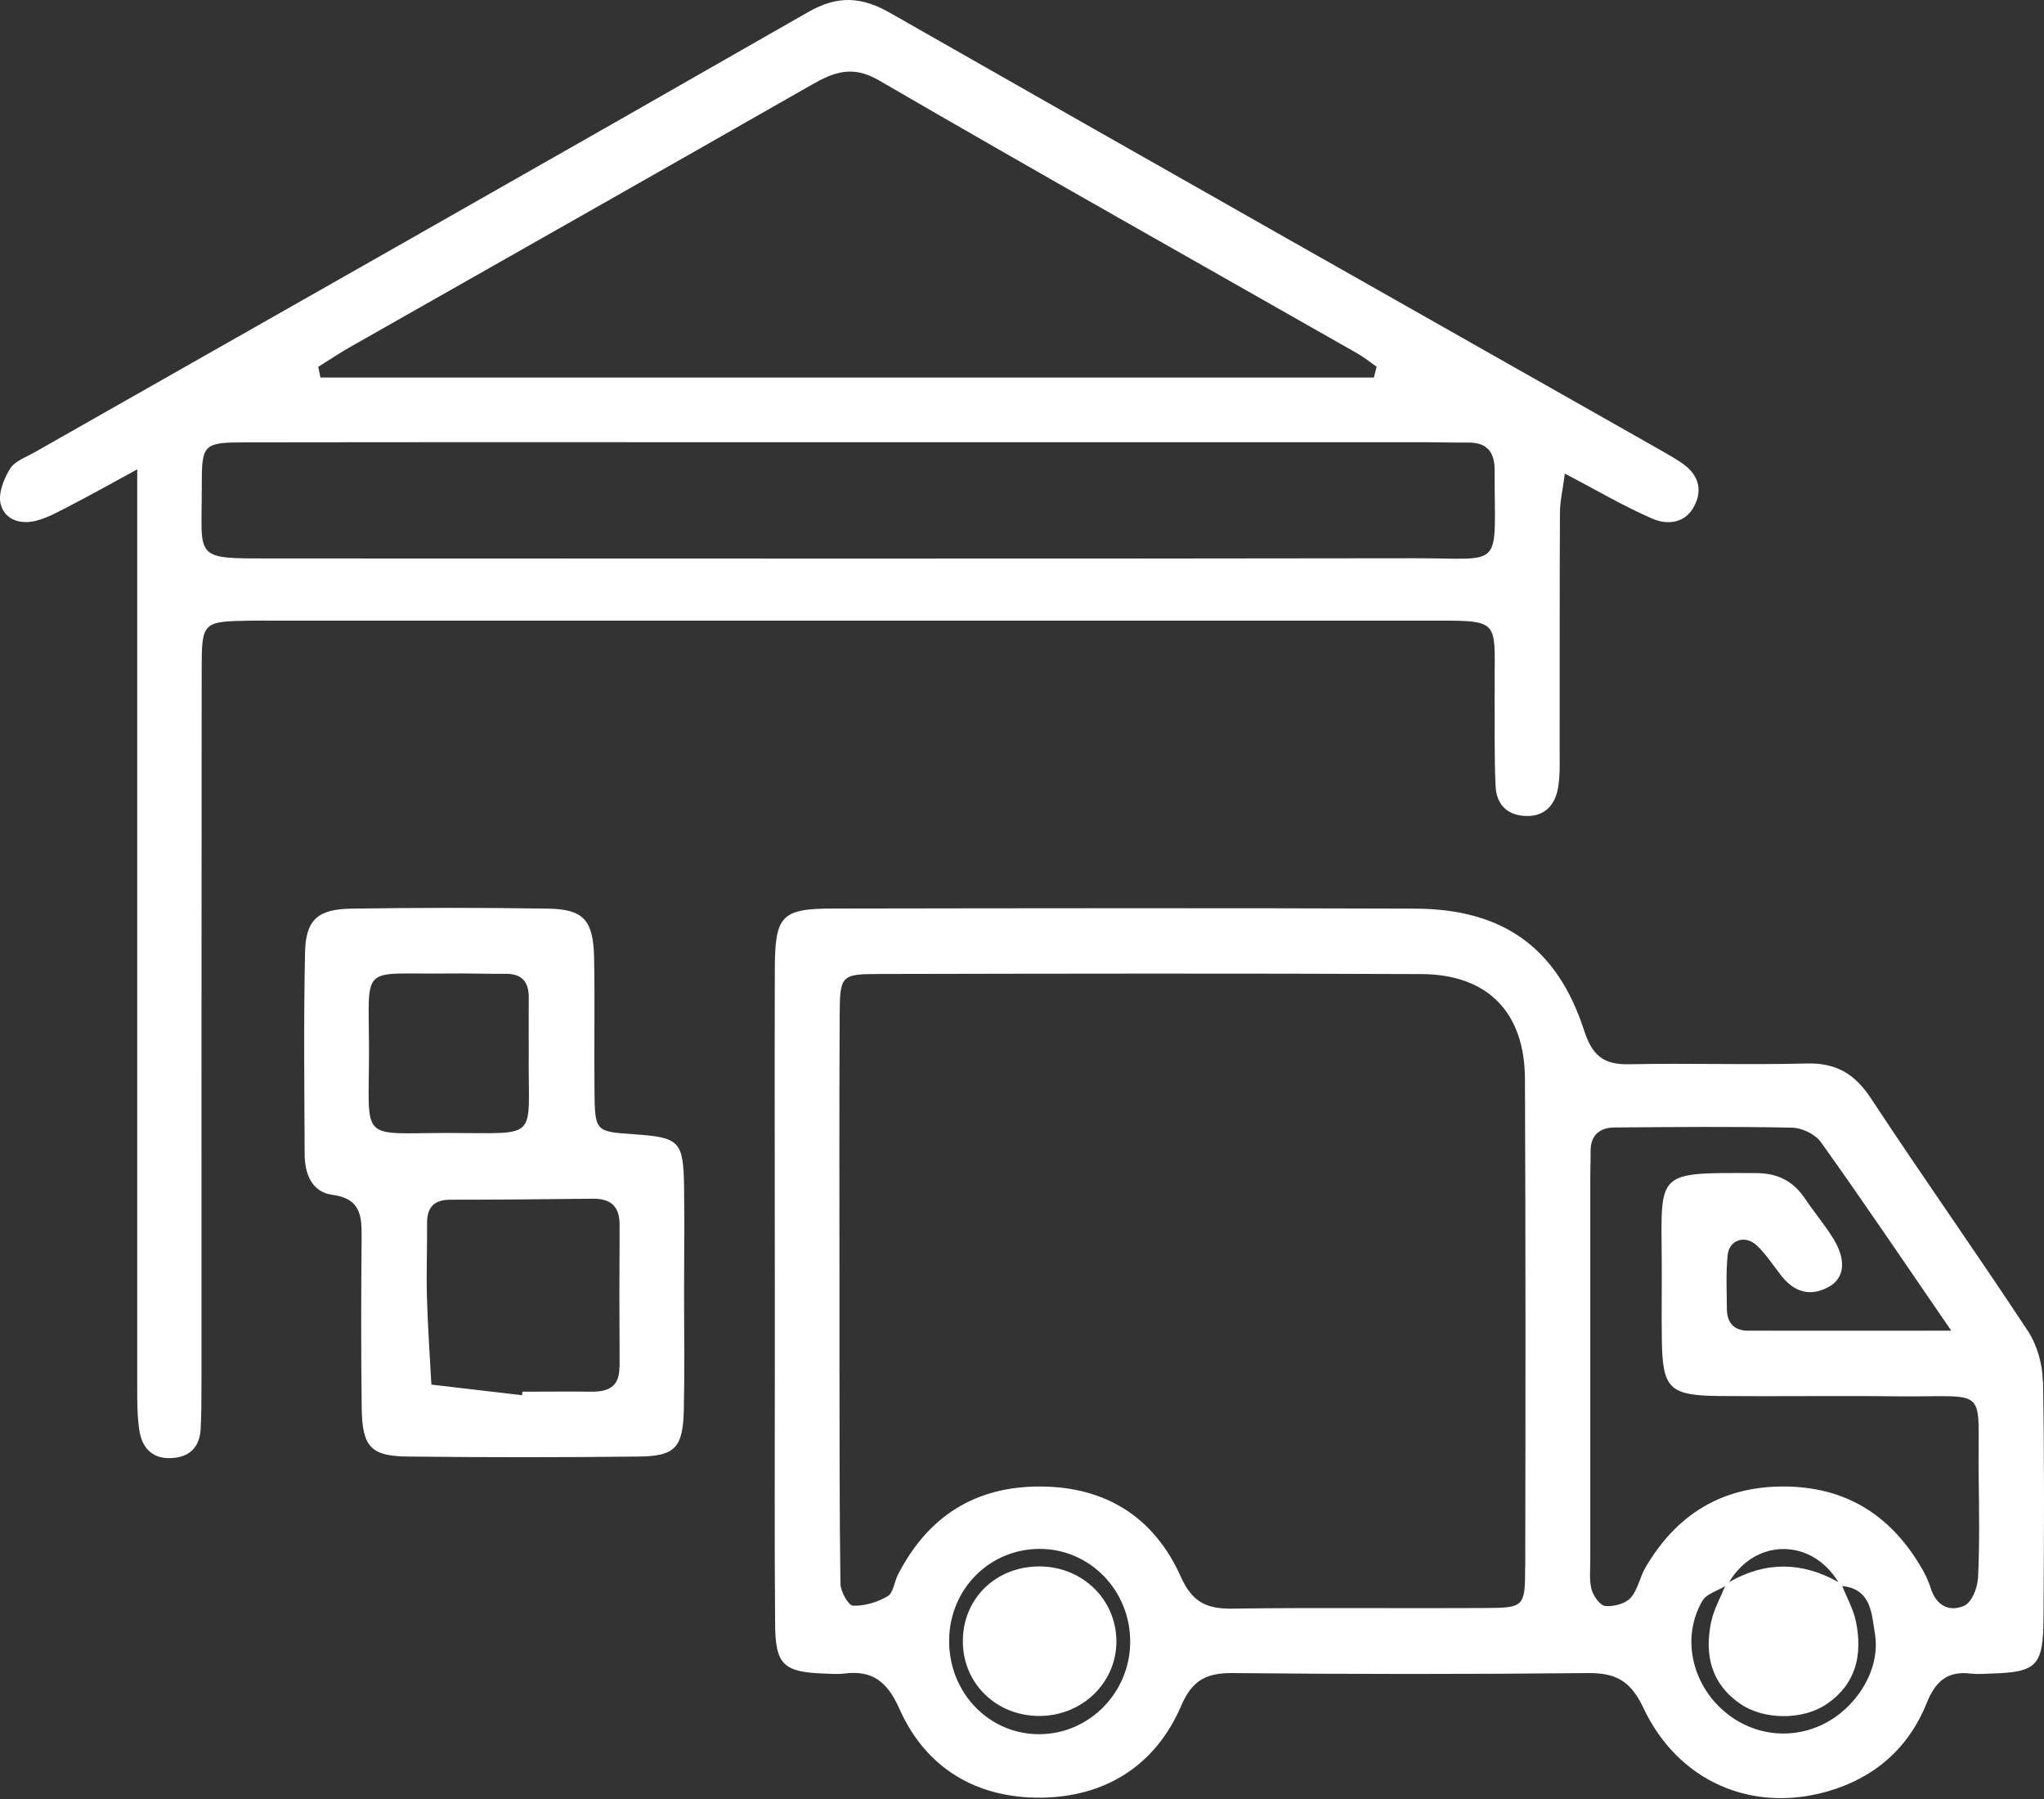
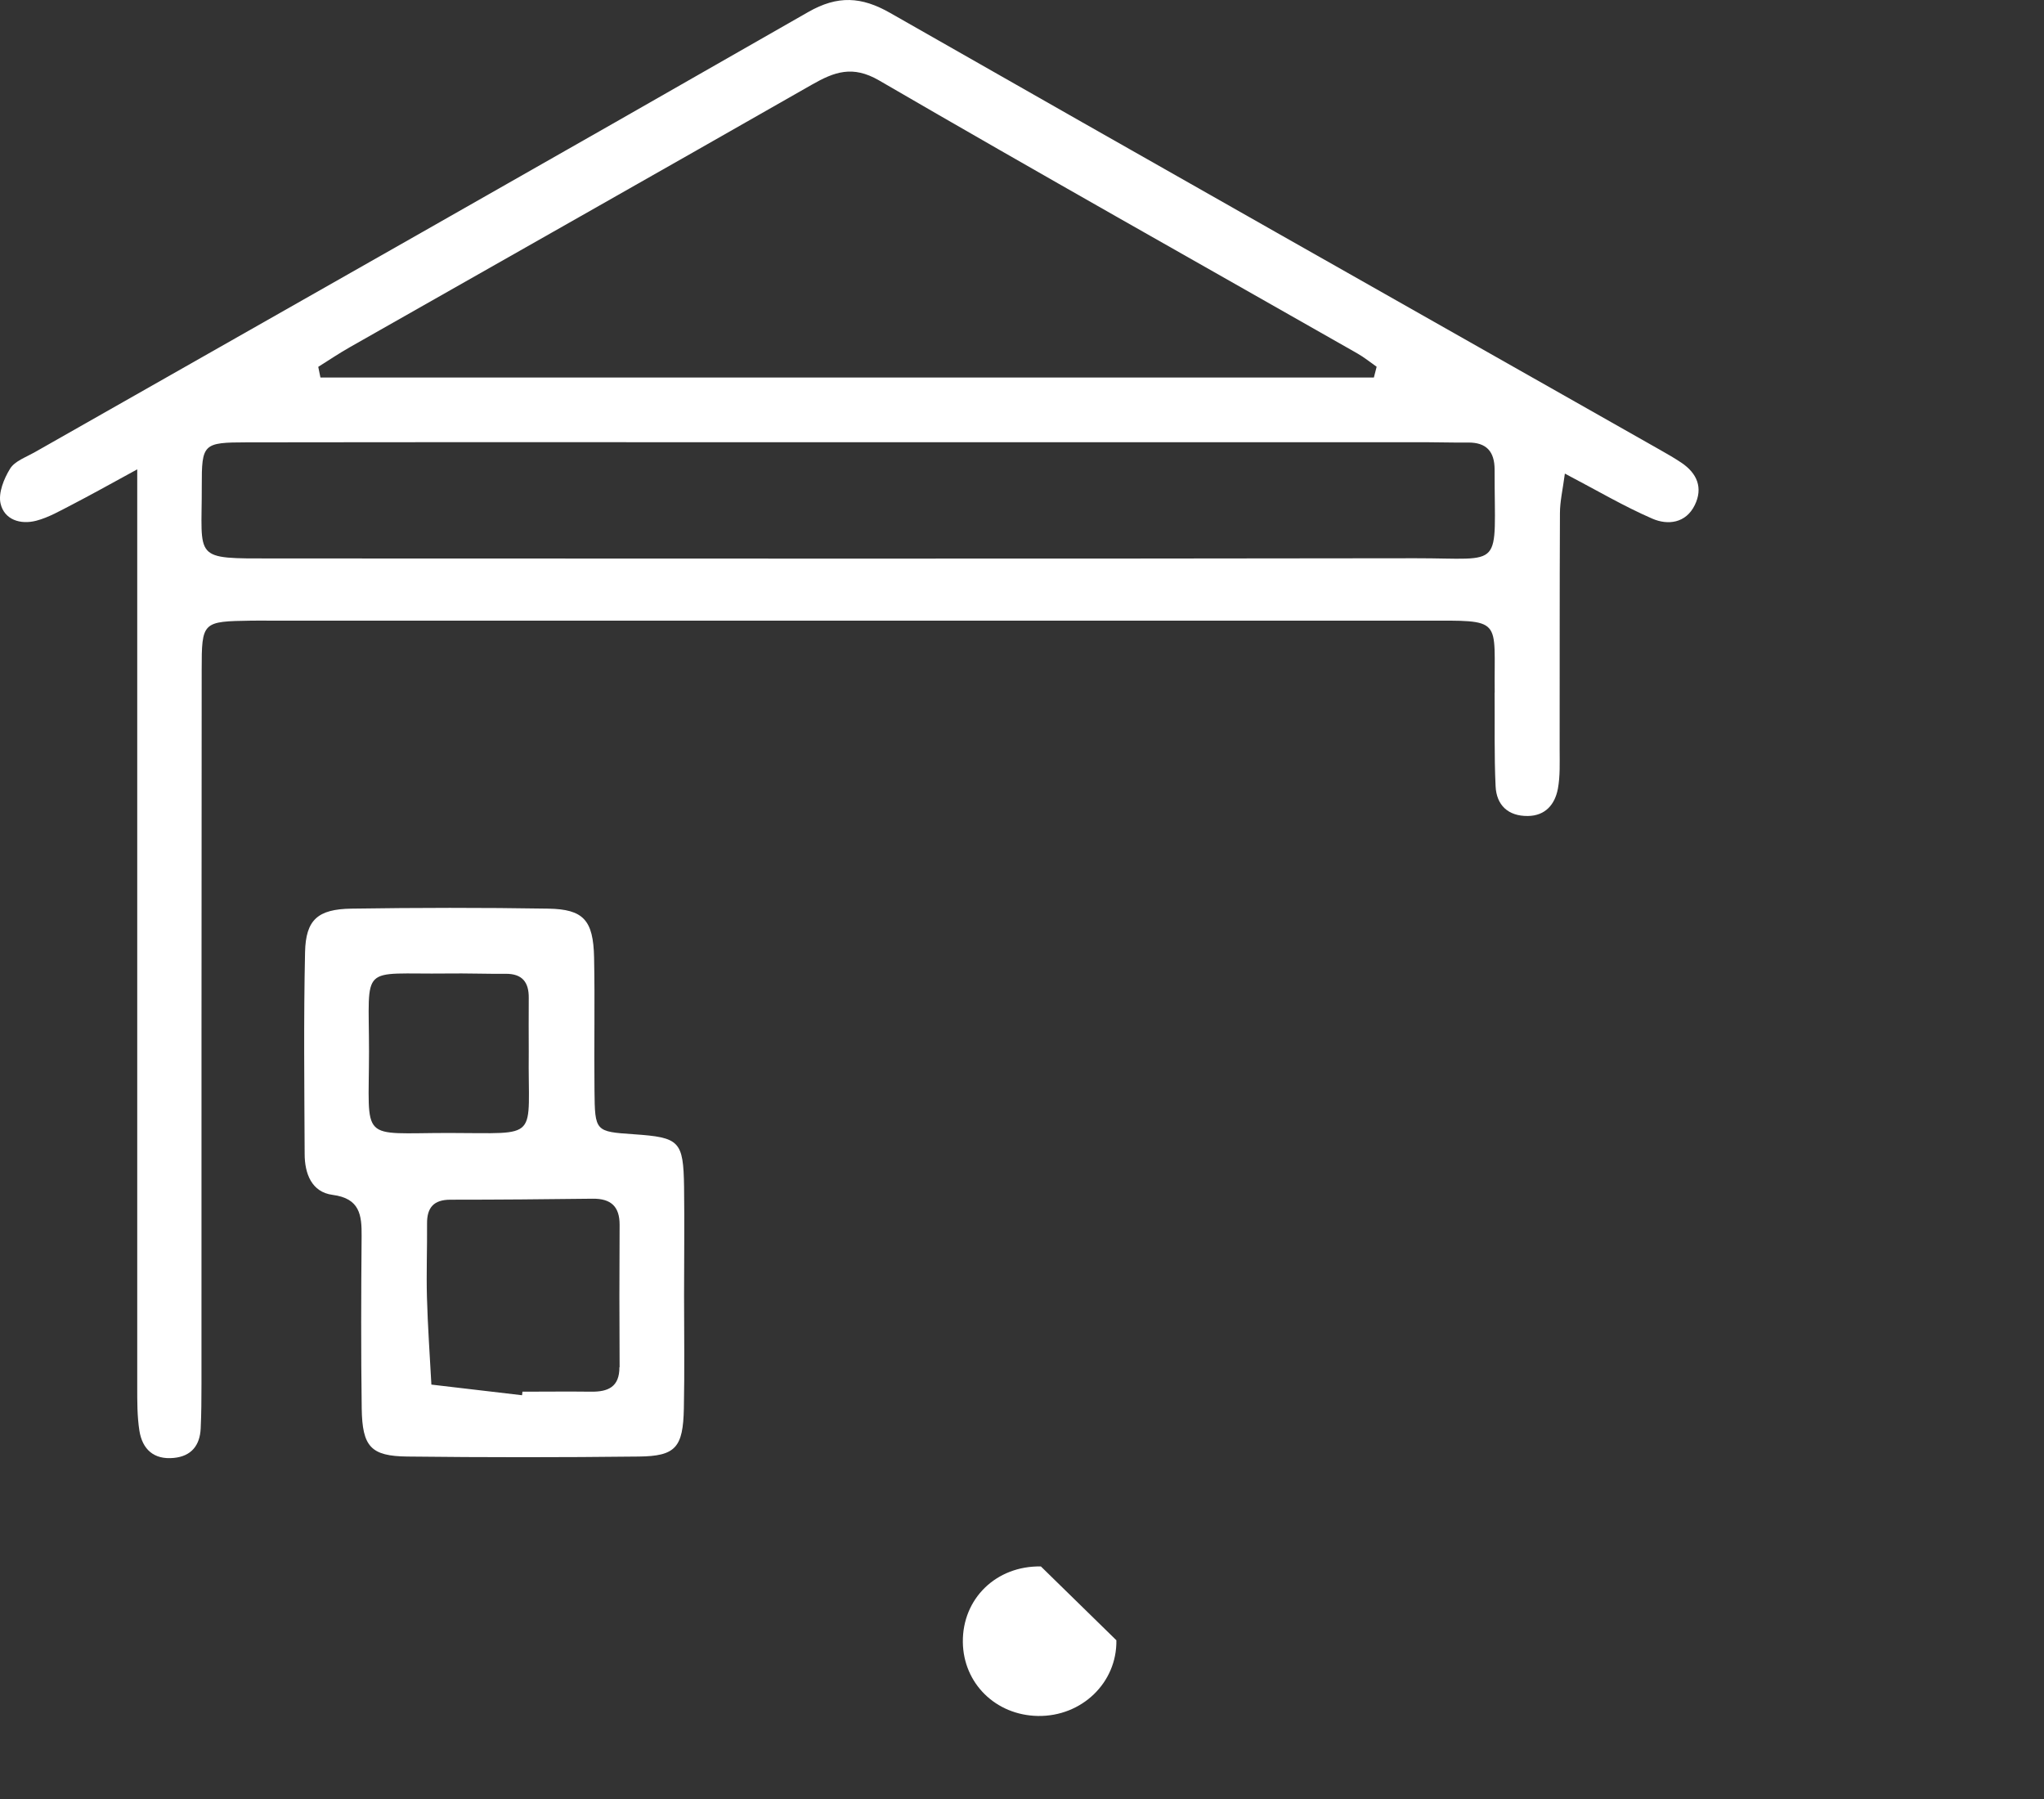
<svg xmlns="http://www.w3.org/2000/svg" width="200" height="176" viewBox="0 0 200 176" fill="none">
  <rect x="0" y="0" width="200" height="176" fill="#333333" stroke="none" />
  <path d="M146.243 67.768C146.272 70.815 146.195 73.871 146.34 76.918C146.426 78.77 147.564 79.85 149.493 79.83C151.219 79.811 152.144 78.692 152.434 77.169C152.665 75.925 152.607 74.614 152.607 73.331C152.617 65.627 152.598 57.913 152.636 50.209C152.636 49.042 152.916 47.885 153.118 46.332C156.281 47.991 158.894 49.534 161.671 50.739C163.195 51.404 164.959 51.192 165.827 49.418C166.656 47.73 166.058 46.303 164.525 45.272C163.86 44.828 163.166 44.423 162.462 44.028C137.333 29.786 112.186 15.573 87.096 1.263C84.29 -0.337 81.966 -0.472 79.083 1.177C53.878 15.611 28.605 29.921 3.351 44.269C2.512 44.741 1.442 45.117 0.989 45.85C0.381 46.834 -0.178 48.222 0.053 49.254C0.42 50.864 2.02 51.346 3.554 50.941C4.769 50.623 5.906 49.958 7.035 49.379C8.857 48.434 10.66 47.432 13.428 45.918V53.265C13.428 80.727 13.428 108.189 13.428 135.651C13.428 137.087 13.418 138.553 13.64 139.971C13.929 141.783 15.047 142.825 17.005 142.632C18.721 142.468 19.56 141.407 19.637 139.749C19.705 138.302 19.714 136.856 19.714 135.419C19.714 112.133 19.715 88.846 19.734 65.559C19.734 60.796 19.801 60.796 24.613 60.719C25.259 60.709 25.895 60.719 26.541 60.719C64.118 60.719 101.695 60.719 139.281 60.719C147.207 60.719 146.166 60.372 146.253 67.768H146.243ZM34.275 33.942C49.336 25.389 64.407 16.865 79.44 8.283C81.638 7.03 83.422 6.364 86.016 7.868C101.541 16.894 117.2 25.688 132.801 34.569C133.467 34.945 134.065 35.436 134.701 35.88C134.614 36.227 134.518 36.584 134.431 36.931C100.075 36.931 65.719 36.931 31.353 36.931C31.285 36.584 31.208 36.237 31.141 35.889C32.182 35.234 33.204 34.549 34.275 33.942ZM26.725 54.635C18.77 54.635 19.763 54.808 19.743 47.567C19.734 43.401 19.869 43.285 24.15 43.276C43.743 43.247 63.337 43.266 82.931 43.266C101.878 43.266 120.826 43.266 139.783 43.266C141.065 43.266 142.348 43.314 143.64 43.295C145.443 43.276 146.243 44.172 146.243 45.947C146.224 55.869 147.304 54.606 138.51 54.615C101.251 54.673 63.993 54.644 26.734 54.635H26.725Z" fill="white" />
-   <path d="M199.884 135.111C199.855 133.462 199.325 131.591 198.428 130.222C193.395 122.576 188.101 115.103 183.068 107.456C181.486 105.045 179.654 103.965 176.752 104.043C170.976 104.197 165.181 103.994 159.405 104.12C156.937 104.168 155.818 103.31 155.018 100.861C152.385 92.713 147.063 88.923 138.462 88.894C119.505 88.827 100.547 88.856 81.581 88.885C76.451 88.885 75.834 89.55 75.814 94.796C75.785 105.238 75.814 115.681 75.814 126.124C75.814 128.698 75.814 131.263 75.814 133.838C75.814 142.188 75.776 150.548 75.843 158.899C75.872 162.891 76.673 163.585 80.665 163.73C81.311 163.749 81.957 163.807 82.593 163.73C85.389 163.363 86.836 164.549 88.012 167.191C90.616 173.044 95.63 175.937 101.878 175.87C108.126 175.792 113.044 172.765 115.57 166.892C116.65 164.366 118.058 163.652 120.642 163.681C132.213 163.797 143.775 163.797 155.346 163.681C158.074 163.652 159.54 164.414 160.794 167.076C164.188 174.279 171.391 177.393 178.835 175.252C183.425 173.931 186.761 171.019 188.535 166.584C189.374 164.491 190.56 163.45 192.826 163.73C193.462 163.807 194.108 163.749 194.754 163.73C199.315 163.595 199.923 163.016 199.952 158.272C200 150.558 200.048 142.844 199.904 135.14L199.884 135.111ZM101.753 169.66C96.768 169.708 92.795 165.571 92.872 160.403C92.939 155.466 96.796 151.57 101.656 151.532C106.661 151.493 110.682 155.659 110.585 160.779C110.498 165.648 106.555 169.621 101.753 169.66ZM149.232 153.277C149.232 157.231 149.146 157.298 145.221 157.317C137.025 157.366 128.829 157.26 120.642 157.375C118.116 157.414 116.679 156.806 115.532 154.241C112.948 148.466 108.232 145.447 101.791 145.428C95.379 145.409 90.78 148.379 87.868 154.039C87.501 154.752 87.414 155.832 86.855 156.16C85.862 156.748 84.589 157.134 83.461 157.086C83.008 157.067 82.246 155.697 82.236 154.936C82.13 147.704 82.159 140.472 82.14 133.25C82.14 131.003 82.14 128.747 82.14 126.5C82.14 117.504 82.111 108.507 82.159 99.501C82.178 95.393 82.246 95.297 86.055 95.287C103.729 95.249 121.404 95.22 139.079 95.297C145.568 95.326 149.184 99.038 149.213 105.547C149.281 121.457 149.271 137.357 149.242 153.268L149.232 153.277ZM178.208 168.773C174.746 170.373 170.745 169.592 168.054 166.806C165.355 164 164.68 159.863 166.579 156.604C166.974 155.929 168.045 155.64 168.797 155.177C168.324 156.343 167.678 157.481 167.428 158.696C166.772 161.878 167.408 164.694 170.253 166.671C172.596 168.3 176.453 168.3 178.787 166.68C181.641 164.704 182.239 161.869 181.612 158.696C181.371 157.481 180.725 156.343 180.262 155.167C183.126 155.456 183.135 157.925 183.454 159.815C184.051 163.334 181.621 167.191 178.208 168.773ZM169.192 154.781C171.757 150.471 177.253 150.462 179.876 154.781C176.318 152.776 172.75 152.737 169.192 154.781ZM193.52 154.502C193.472 155.418 192.903 156.787 192.19 157.096C190.695 157.742 189.432 157.057 188.902 155.331C188.67 154.569 188.294 153.846 187.879 153.161C184.832 148.07 180.397 145.399 174.399 145.428C168.382 145.457 164.005 148.234 161.015 153.335C160.447 154.299 160.263 155.543 159.54 156.334C159.019 156.903 157.872 157.202 157.062 157.115C156.551 157.057 155.905 156.141 155.731 155.495C155.49 154.589 155.606 153.586 155.606 152.621C155.606 140.106 155.606 127.59 155.606 115.074C155.606 114.273 155.645 113.473 155.635 112.663C155.616 111.053 156.512 110.31 158.017 110.301C163.792 110.262 169.568 110.204 175.344 110.32C176.318 110.339 177.62 110.966 178.169 111.737C182.258 117.455 186.182 123.279 190.926 130.183C183.473 130.183 177.244 130.193 171.024 130.183C169.665 130.183 168.98 129.393 168.97 128.062C168.961 126.297 168.864 124.523 169.048 122.778C169.202 121.303 170.745 120.782 171.873 121.823C172.799 122.682 173.502 123.8 174.293 124.803C175.556 126.413 177.138 126.895 178.95 125.893C180.474 125.054 180.667 123.299 179.433 121.254C178.603 119.885 177.552 118.661 176.656 117.32C175.498 115.585 174.004 114.775 171.834 114.765C161.98 114.736 162.539 114.505 162.597 123.366C162.616 125.931 162.568 128.506 162.606 131.071C162.674 135.872 163.33 136.528 168.286 136.576C174.062 136.625 179.838 136.538 185.613 136.605C194.851 136.711 193.472 135.371 193.607 144.406C193.655 147.771 193.703 151.146 193.54 154.511L193.52 154.502Z" fill="white" />
  <path d="M66.934 116.125C66.866 111.612 66.5 111.275 62.006 110.966C58.246 110.706 58.207 110.706 58.169 106.675C58.12 102.346 58.217 98.006 58.13 93.677C58.053 90.022 57.098 88.952 53.646 88.894C47.224 88.788 40.803 88.798 34.39 88.894C31.102 88.942 29.916 89.974 29.849 93.156C29.704 99.732 29.781 106.318 29.81 112.894C29.81 114.804 30.485 116.626 32.539 116.896C35.21 117.243 35.403 118.853 35.383 120.946C35.335 126.567 35.316 132.179 35.393 137.801C35.451 141.542 36.29 142.458 39.867 142.497C47.408 142.584 54.958 142.584 62.498 142.497C66.104 142.458 66.837 141.619 66.914 137.791C66.992 134.098 66.934 130.405 66.934 126.722C66.934 123.193 66.982 119.663 66.934 116.125ZM36.107 102.857C36.107 94.14 35.113 95.345 43.743 95.239C45.653 95.21 47.572 95.287 49.481 95.268C51.11 95.258 51.756 96.097 51.737 97.64C51.718 99.395 51.737 101.15 51.737 102.905C51.631 111.699 53.02 110.841 43.917 110.841C35.065 110.841 36.107 111.853 36.107 102.857ZM60.608 133.751C60.618 135.689 59.499 136.171 57.841 136.152C55.604 136.123 53.357 136.152 51.12 136.152L51.081 136.499C48.121 136.152 45.171 135.805 42.21 135.458C42.056 132.613 41.854 129.769 41.776 126.924C41.709 124.523 41.805 122.122 41.786 119.721C41.767 118.14 42.442 117.369 44.071 117.369C48.709 117.369 53.347 117.33 57.995 117.272C59.769 117.253 60.637 118.024 60.627 119.837C60.599 124.475 60.599 129.113 60.627 133.761L60.608 133.751Z" fill="white" />
-   <path d="M101.849 153.248C97.481 153.171 94.164 156.392 94.212 160.654C94.26 164.694 97.433 167.808 101.56 167.876C105.851 167.943 109.303 164.617 109.235 160.47C109.168 156.469 105.947 153.325 101.849 153.248Z" fill="white" />
+   <path d="M101.849 153.248C97.481 153.171 94.164 156.392 94.212 160.654C94.26 164.694 97.433 167.808 101.56 167.876C105.851 167.943 109.303 164.617 109.235 160.47Z" fill="white" />
</svg>